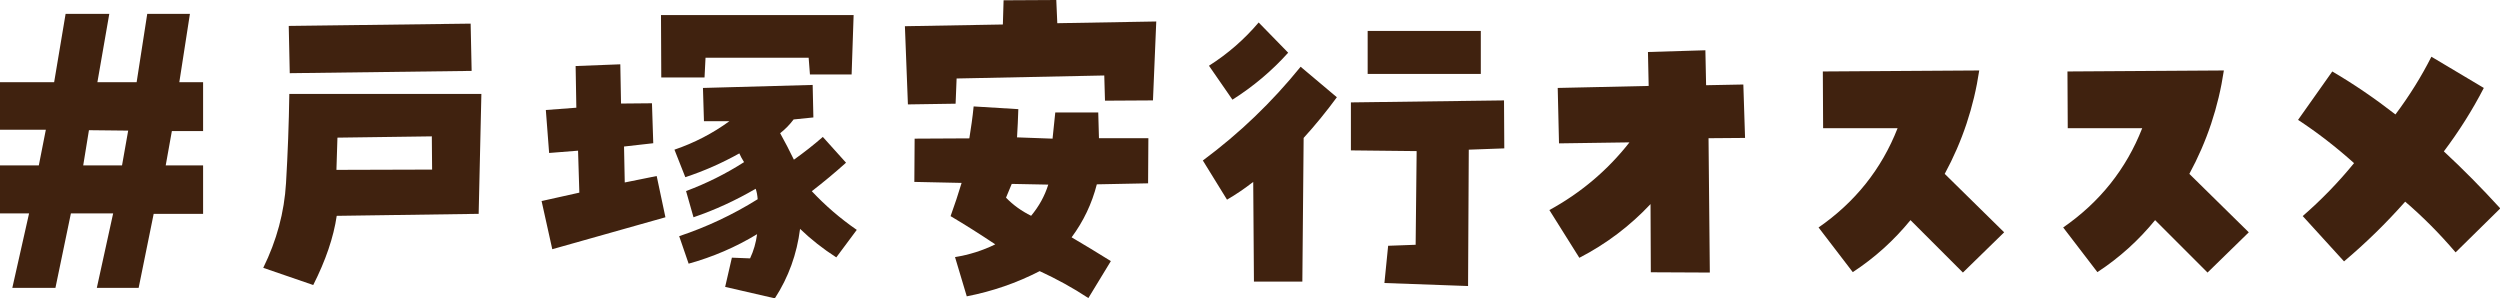
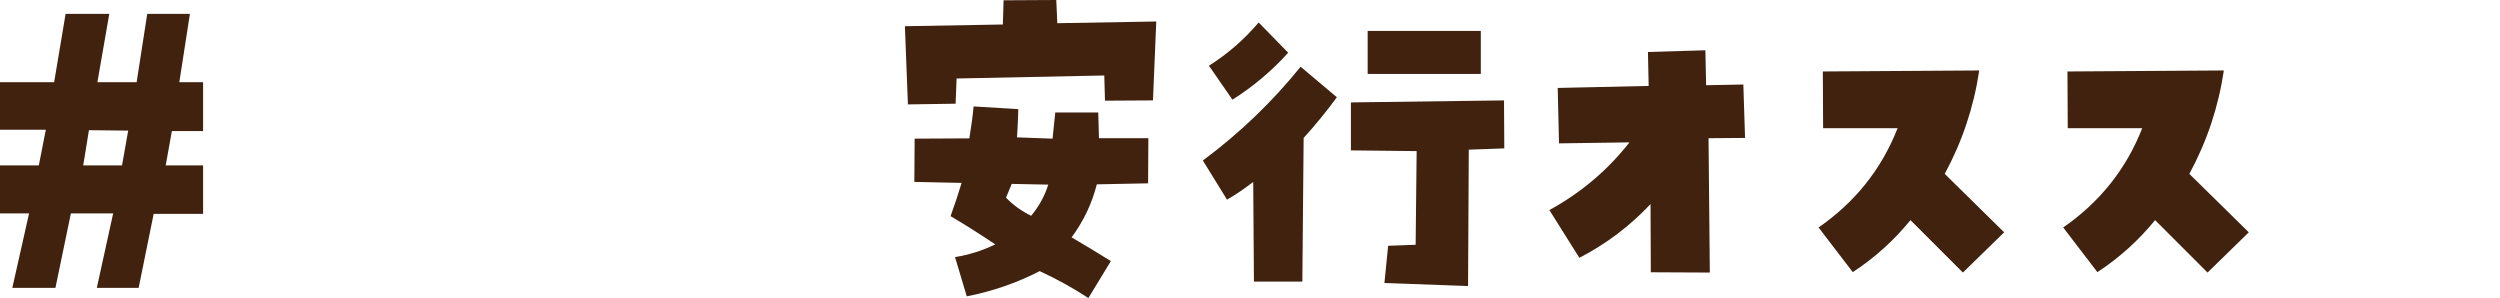
<svg xmlns="http://www.w3.org/2000/svg" id="_レイヤー_2" viewBox="0 0 174.55 20.84">
  <defs>
    <style>.cls-1{fill:#40220f;stroke-width:0px;}</style>
  </defs>
  <g id="_デザイン3">
    <path class="cls-1" d="M.86,20.1l1.17-5.2H0v-3.35h2.71l.49-2.49H0v-3.32h3.78l.8-4.77h3.05l-.83,4.77h2.74l.74-4.77h2.98l-.74,4.77h1.66v3.41h-2.18l-.43,2.4h2.61v3.38h-3.45l-1.05,5.17h-2.92l1.14-5.2h-2.95l-1.08,5.2H.86ZM6.21,9.09l-.4,2.46h2.71l.43-2.43-2.74-.03Z" />
-     <path class="cls-1" d="M21.87,19.9l-3.49-1.2c.94-1.91,1.47-3.88,1.59-5.92s.2-4.11.23-6.22h13.41l-.19,8.37-9.91.14c-.22,1.5-.77,3.11-1.64,4.83ZM20.23,5.11l-.07-3.3,12.7-.16.07,3.3-12.7.16ZM23.56,9.61l-.07,2.25,6.68-.02-.02-2.32-6.59.09Z" />
-     <path class="cls-1" d="M37.8,14.04l2.65-.59-.09-2.93-2.02.16-.23-3,2.13-.16-.05-2.91,3.12-.12.05,2.74,2.16-.02.09,2.79-2.04.23.05,2.51,2.23-.45.61,2.88-7.9,2.23-.75-3.38ZM59.6,1.05l-.14,4.15h-2.91l-.09-1.17h-7.2l-.07,1.38h-3.02l-.02-4.36h13.45ZM47.86,12.4l-.77-1.95c1.38-.47,2.66-1.13,3.84-1.99h-1.78l-.07-2.32,7.66-.21.05,2.27-1.38.14c-.27.36-.58.68-.94.96.33.59.65,1.21.96,1.85.7-.5,1.38-1.03,2.02-1.59l1.62,1.8c-.77.69-1.56,1.35-2.39,1.99.94,1,1.98,1.9,3.14,2.7l-1.43,1.92c-.92-.59-1.77-1.26-2.53-1.99-.22,1.75-.8,3.37-1.76,4.85l-3.47-.8.47-2.04,1.27.05c.25-.53.41-1.09.49-1.69-1.5.91-3.09,1.59-4.78,2.06l-.66-1.92c1.92-.64,3.75-1.5,5.48-2.58-.02-.27-.06-.51-.14-.73-1.39.81-2.84,1.48-4.34,1.99l-.52-1.83c1.42-.53,2.77-1.2,4.05-2.02-.14-.22-.25-.42-.33-.61-1.2.67-2.46,1.23-3.77,1.66Z" />
    <path class="cls-1" d="M73.75,0l.07,1.62,6.91-.12-.23,5.51-3.35.02-.05-1.76-10.31.21-.07,1.76-3.33.05-.21-5.46,6.84-.12.05-1.69,3.68-.02ZM80.17,12.8l-3.59.07c-.34,1.34-.93,2.58-1.76,3.7.91.53,1.82,1.09,2.74,1.66l-1.57,2.58c-1.09-.72-2.23-1.34-3.4-1.88-1.61.83-3.3,1.41-5.09,1.76l-.82-2.74c.98-.16,1.92-.45,2.81-.89-1.05-.7-2.09-1.36-3.12-1.97.28-.78.54-1.55.77-2.32l-3.3-.07.02-3.02,3.82-.02c.12-.75.23-1.49.3-2.23l3.12.19c-.02.66-.05,1.31-.09,1.97l2.48.09.19-1.83h3l.05,1.8h3.45l-.02,3.14ZM71.99,15.07c.55-.66.95-1.38,1.2-2.18l-2.55-.05-.4.96c.5.52,1.09.94,1.76,1.27Z" />
    <path class="cls-1" d="M83.99,11.2c2.55-1.89,4.82-4.07,6.82-6.54l2.53,2.13c-.72.98-1.49,1.93-2.32,2.84l-.09,10.03h-3.38l-.05-6.96c-.58.45-1.19.87-1.83,1.24l-1.69-2.74ZM89.94,3.68c-1.14,1.27-2.44,2.36-3.89,3.28l-1.64-2.37c1.31-.83,2.47-1.84,3.47-3.02l2.06,2.11ZM94.32,10.5v-3.35l10.69-.14.02,3.35-2.48.09-.05,9.52-5.84-.21.26-2.6,1.92-.07.07-6.54-4.59-.05ZM95.49,5.16v-3h7.9v3h-7.9Z" />
    <path class="cls-1" d="M108.17,14.67c2.2-1.2,4.07-2.78,5.6-4.73l-4.92.07-.09-3.87,6.35-.14-.05-2.37,4.01-.12.05,2.44,2.6-.05.12,3.73-2.55.02.09,9.38-4.12-.02-.02-4.76c-1.44,1.53-3.09,2.78-4.97,3.75l-2.09-3.33Z" />
    <path class="cls-1" d="M126.96,15.89c2.56-1.77,4.41-4.08,5.53-6.94h-5.2l-.02-3.96,10.92-.07c-.38,2.55-1.18,4.95-2.41,7.22l4.15,4.08-2.88,2.81-3.66-3.66c-1.16,1.42-2.5,2.63-4.03,3.63l-2.39-3.12Z" />
    <path class="cls-1" d="M144.04,15.89c2.56-1.77,4.41-4.08,5.53-6.94h-5.2l-.02-3.96,10.92-.07c-.38,2.55-1.18,4.95-2.41,7.22l4.15,4.08-2.88,2.81-3.66-3.66c-1.16,1.42-2.5,2.63-4.03,3.63l-2.39-3.12Z" />
-     <path class="cls-1" d="M160.77,15.09c1.28-1.11,2.48-2.34,3.59-3.7-1.25-1.12-2.55-2.13-3.91-3.02l2.39-3.38c1.52.89,2.98,1.89,4.41,3,.98-1.31,1.82-2.66,2.51-4.03l3.66,2.18c-.8,1.55-1.73,3.02-2.79,4.43,1.33,1.23,2.64,2.56,3.94,3.98l-3.12,3.07c-1.11-1.3-2.28-2.48-3.52-3.54-1.33,1.5-2.75,2.89-4.27,4.17l-2.88-3.16Z" />
  </g>
</svg>